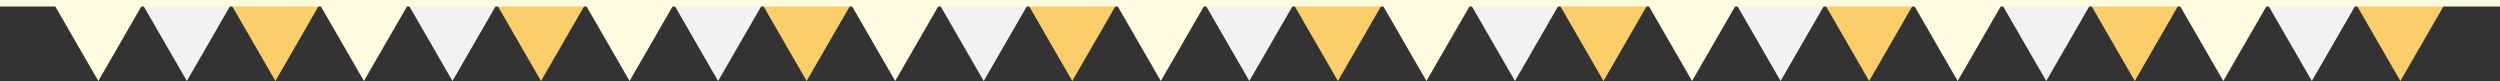
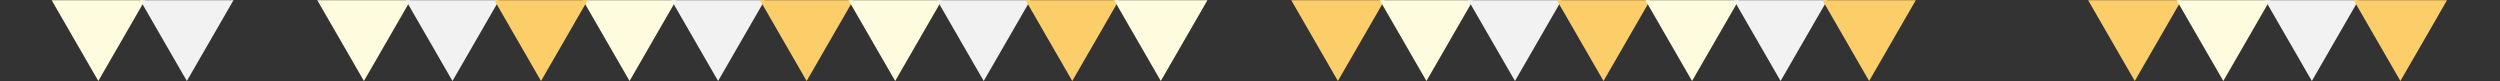
<svg xmlns="http://www.w3.org/2000/svg" id="_レイヤー_2" data-name="レイヤー 2" viewBox="0 0 1920 62.19">
  <rect x="0" y="0" width="1920" height="62.19" fill="#333333" stroke="none" />
  <defs>
    <style>
      .cls-1 {
        fill: #f2f2f2;
        stroke: #f2f2f2;
      }

      .cls-1, .cls-2, .cls-3 {
        fill-rule: evenodd;
      }

      .cls-1, .cls-2, .cls-3, .cls-4 {
        stroke-miterlimit: 10;
        stroke-width: 5px;
      }

      .cls-2 {
        fill: #fffbdf;
      }

      .cls-2, .cls-4 {
        stroke: #fffbdf;
      }

      .cls-3 {
        fill: #fbce6a;
        stroke: #fbce6a;
      }

      .cls-4 {
        fill: none;
      }
    </style>
  </defs>
  <g id="_レイヤー_1-2" data-name="レイヤー 1">
    <g>
      <polygon class="cls-1" points="143.5 57.19 112 2.63 175 2.63 143.5 57.19" />
      <polygon class="cls-2" points="75.5 57.19 44 2.63 107 2.63 75.5 57.19" />
-       <polygon class="cls-3" points="211.5 57.19 180 2.63 243 2.63 211.5 57.19" />
      <polygon class="cls-2" points="279.5 57.19 248 2.63 311 2.63 279.5 57.19" />
      <polygon class="cls-1" points="347.5 57.19 316 2.63 379 2.63 347.5 57.19" />
      <polygon class="cls-2" points="483.5 57.19 452 2.63 515 2.63 483.5 57.19" />
      <polygon class="cls-3" points="415.5 57.19 384 2.63 447 2.63 415.5 57.19" />
      <polygon class="cls-1" points="551.5 57.19 520 2.63 583 2.63 551.5 57.19" />
      <polygon class="cls-3" points="619.5 57.19 588 2.63 651 2.63 619.5 57.19" />
      <polygon class="cls-2" points="687.5 57.19 656 2.63 719 2.63 687.5 57.19" />
      <polygon class="cls-1" points="755.5 57.19 724 2.63 787 2.63 755.5 57.19" />
      <polygon class="cls-3" points="823.5 57.19 792 2.63 855 2.63 823.5 57.19" />
      <polygon class="cls-2" points="891.5 57.19 860 2.63 923 2.63 891.5 57.19" />
-       <polygon class="cls-1" points="959.5 57.19 928 2.63 991 2.63 959.5 57.19" />
      <polygon class="cls-3" points="1027.5 57.19 996 2.63 1059 2.63 1027.5 57.19" />
      <polygon class="cls-2" points="1095.5 57.19 1064 2.63 1127 2.63 1095.5 57.19" />
      <polygon class="cls-1" points="1163.5 57.19 1132 2.63 1195 2.63 1163.5 57.19" />
      <polygon class="cls-3" points="1231.5 57.19 1200 2.63 1263 2.63 1231.5 57.19" />
      <polygon class="cls-2" points="1299.5 57.19 1268 2.63 1331 2.63 1299.5 57.19" />
      <polygon class="cls-1" points="1367.5 57.19 1336 2.63 1399 2.63 1367.5 57.19" />
      <polygon class="cls-3" points="1435.5 57.19 1404 2.63 1467 2.63 1435.5 57.19" />
-       <polygon class="cls-2" points="1503.5 57.19 1472 2.63 1535 2.63 1503.5 57.19" />
-       <polygon class="cls-1" points="1571.5 57.19 1540 2.63 1603 2.63 1571.5 57.19" />
      <polygon class="cls-3" points="1639.5 57.19 1608 2.63 1671 2.63 1639.5 57.19" />
      <polygon class="cls-2" points="1707.5 57.19 1676 2.63 1739 2.63 1707.5 57.19" />
      <polygon class="cls-1" points="1775.5 57.19 1744 2.63 1807 2.63 1775.5 57.19" />
      <polygon class="cls-3" points="1843.5 57.19 1812 2.63 1875 2.63 1843.5 57.19" />
-       <line class="cls-4" y1="2.5" x2="1920" y2="2.5" />
    </g>
  </g>
</svg>